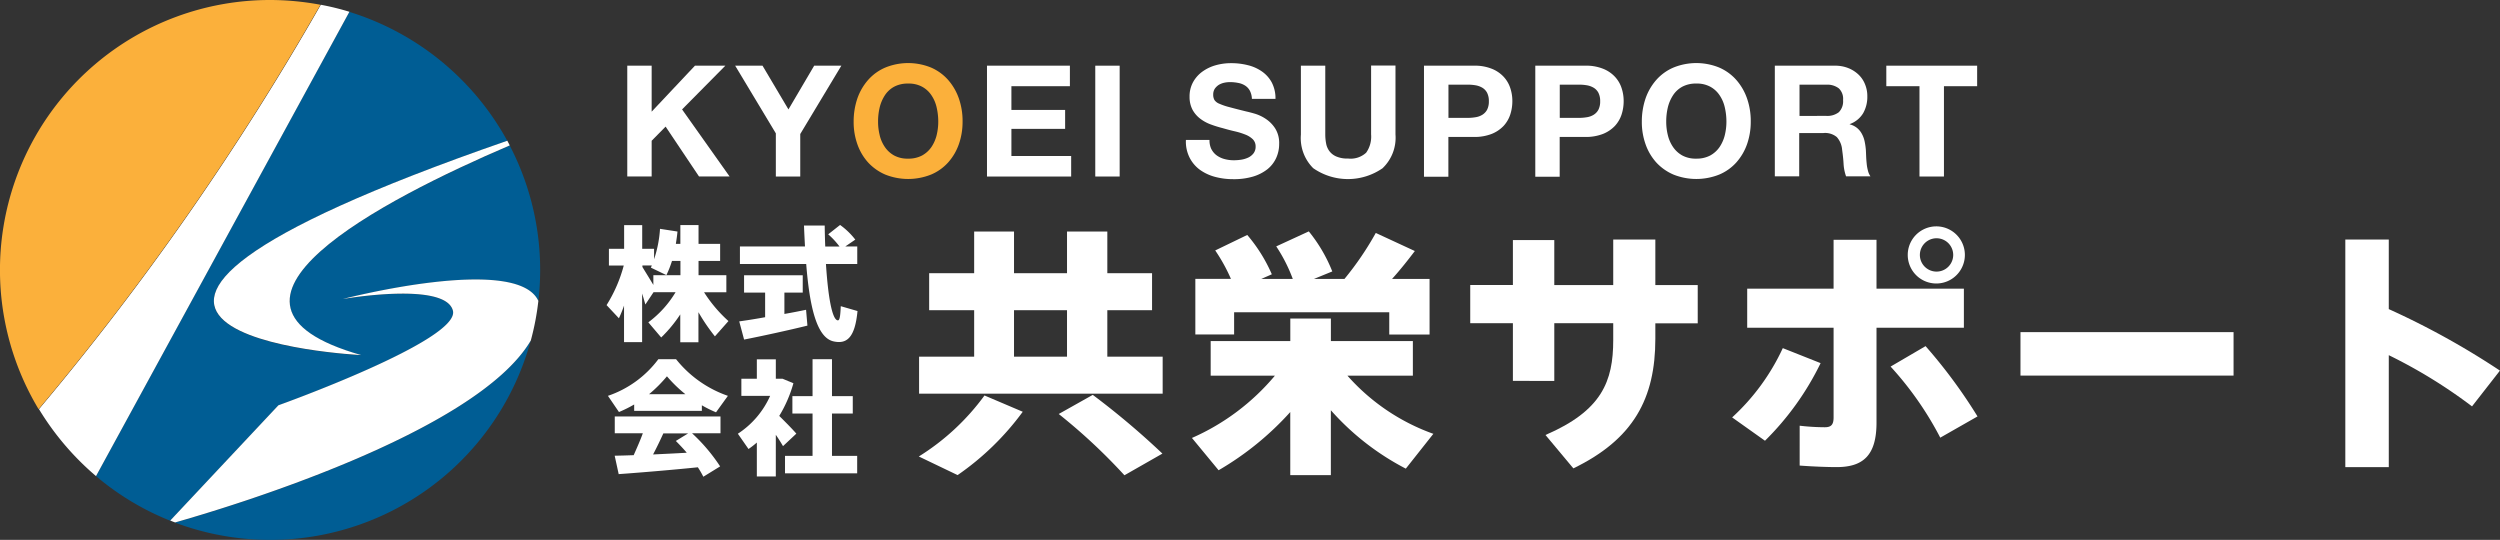
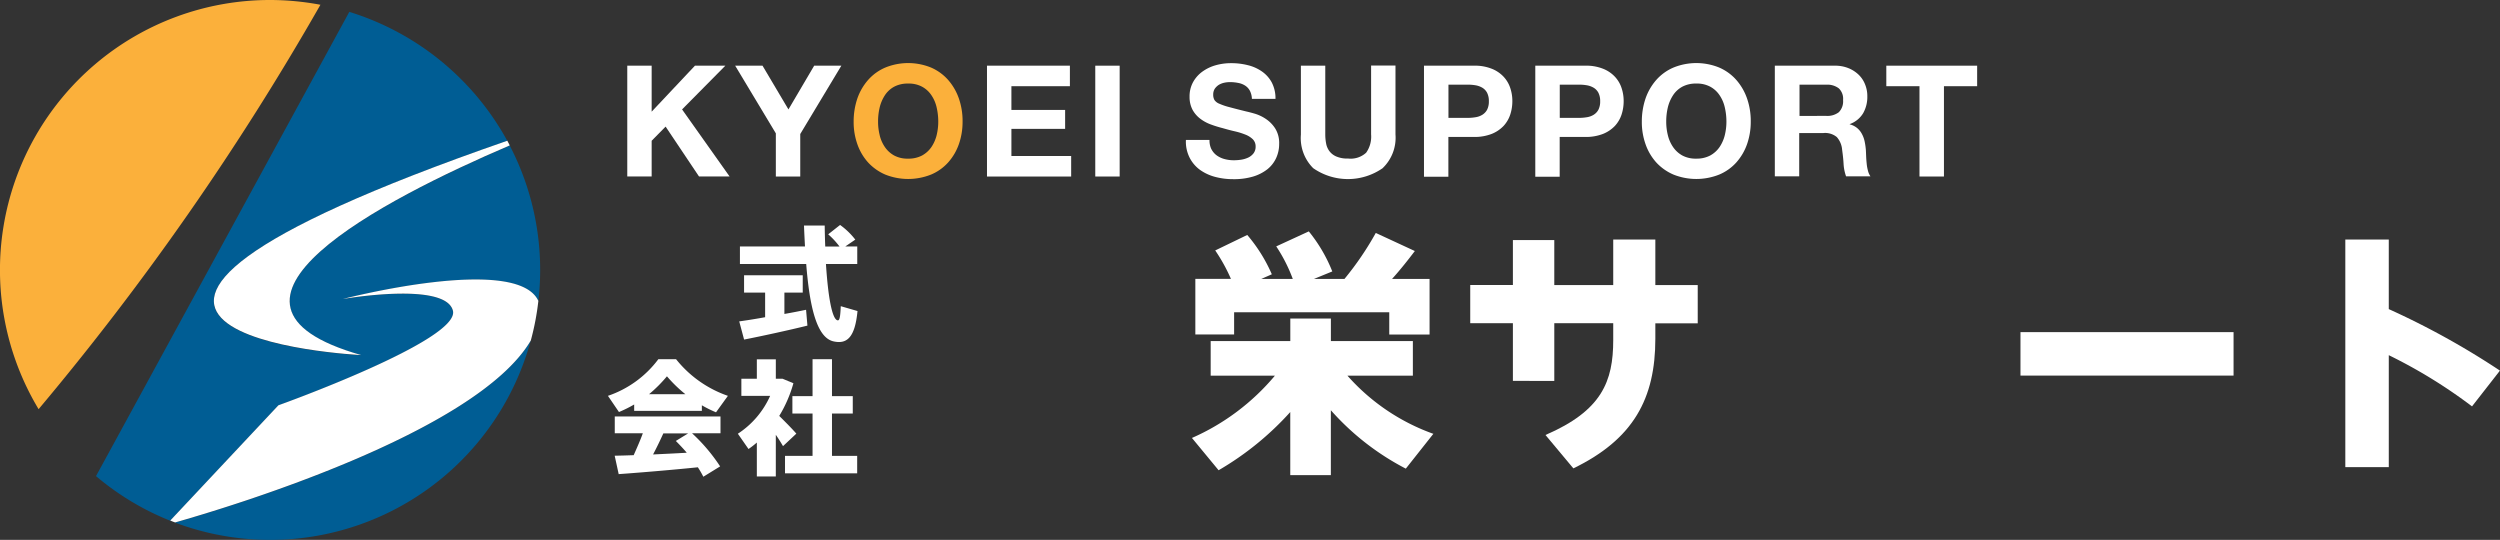
<svg xmlns="http://www.w3.org/2000/svg" width="300" height="64.788" viewBox="0 0 300 64.788">
  <rect x="0" y="0" width="300" height="64.788" fill="#333333" stroke="none" />
  <g id="logo" transform="translate(-0.09)">
    <g id="レイヤー_1" transform="translate(0.09)">
      <g id="グループ_27460" data-name="グループ 27460">
        <g id="グループ_27455" data-name="グループ 27455">
          <path id="パス_18590" data-name="パス 18590" d="M53.585,37.191c-.885-3.553-13.13-1.415-13.13-1.415s20.808-5.388,23.388.248a32.35,32.35,0,0,0-3.434-18.659c-15.193,6.49-39.467,19.015-17.827,25.159,0,0-49.681-2.419,17.536-25.721A32.549,32.549,0,0,0,41.156,1.32L10.76,57.027a32.248,32.248,0,0,0,8.908,5.356L32.647,48.55S54.47,40.743,53.585,37.2Z" transform="translate(0.761 0.105)" fill="#005d94" />
          <path id="パス_18591" data-name="パス 18591" d="M19.551,59.694A32.4,32.4,0,0,0,62.224,37.85C55.681,48.983,25.641,57.967,19.54,59.683Z" transform="translate(1.462 3.02)" fill="#005d94" />
-           <path id="パス_18592" data-name="パス 18592" d="M38.239.53A328.919,328.919,0,0,1,4.42,49.056a33,33,0,0,0,6.846,8.034L41.673,1.372A30.632,30.632,0,0,0,38.239.53Z" transform="translate(0.256 0.042)" fill="#fff" />
          <path id="パス_18593" data-name="パス 18593" d="M41.536,41.361C19.908,35.217,44.171,22.7,59.364,16.2c-.1-.184-.194-.378-.292-.561C-8.145,38.942,41.536,41.361,41.536,41.361Z" transform="translate(1.807 1.248)" fill="#fff" />
          <path id="パス_18594" data-name="パス 18594" d="M39.8,33.392s12.245-2.127,13.13,1.415S31.989,46.156,31.989,46.156L19.01,59.988c.194.076.389.162.583.227,6.1-1.728,36.141-10.7,42.684-21.833a31.554,31.554,0,0,0,.907-4.751C60.6,27.993,39.8,33.382,39.8,33.382Z" transform="translate(1.42 2.478)" fill="#fff" />
          <path id="パス_18595" data-name="パス 18595" d="M38.542.572A328.919,328.919,0,0,1,4.722,49.1,32.4,32.4,0,0,1,32.484,0,32.919,32.919,0,0,1,38.542.572Z" transform="translate(-0.09)" fill="#fbb03b" />
        </g>
        <g id="グループ_27456" data-name="グループ 27456" transform="translate(75.273 7.569)">
          <path id="パス_18596" data-name="パス 18596" d="M72.726,7.3v5.518L77.92,7.3h3.65l-5.194,5.248,5.7,8.044H78.406L74.4,14.61l-1.674,1.7v4.287H69.8V7.3h2.926Z" transform="translate(-69.8 -6.987)" fill="#fff" />
-           <path id="パス_18597" data-name="パス 18597" d="M81.79,7.3h3.283l3.11,5.248L91.271,7.3h3.261L89.6,15.5V20.6H86.671V15.42L81.79,7.3Z" transform="translate(-68.843 -6.987)" fill="#fff" />
+           <path id="パス_18597" data-name="パス 18597" d="M81.79,7.3h3.283l3.11,5.248L91.271,7.3h3.261L89.6,15.5V20.6H86.671V15.42Z" transform="translate(-68.843 -6.987)" fill="#fff" />
          <path id="パス_18598" data-name="パス 18598" d="M95.4,11.264A6.677,6.677,0,0,1,96.688,9.04,5.759,5.759,0,0,1,98.75,7.55a7.264,7.264,0,0,1,5.5,0A5.814,5.814,0,0,1,106.3,9.04a6.678,6.678,0,0,1,1.285,2.224,8.2,8.2,0,0,1,.443,2.764,8.107,8.107,0,0,1-.443,2.71,6.527,6.527,0,0,1-1.285,2.192,5.734,5.734,0,0,1-2.052,1.458,7.4,7.4,0,0,1-5.5,0,6.055,6.055,0,0,1-2.062-1.458A6.423,6.423,0,0,1,95.4,16.739a7.93,7.93,0,0,1-.443-2.71,8.573,8.573,0,0,1,.443-2.764Zm2.678,4.395a4.249,4.249,0,0,0,.626,1.425A3.245,3.245,0,0,0,99.819,18.1a3.365,3.365,0,0,0,1.674.378,3.455,3.455,0,0,0,1.674-.378,3.28,3.28,0,0,0,1.123-1.015,4.476,4.476,0,0,0,.626-1.425,6.807,6.807,0,0,0,.194-1.63,7.492,7.492,0,0,0-.194-1.7,4.231,4.231,0,0,0-.626-1.458,3.115,3.115,0,0,0-1.123-1.026,3.365,3.365,0,0,0-1.674-.378,3.455,3.455,0,0,0-1.674.378,3.082,3.082,0,0,0-1.112,1.026,4.655,4.655,0,0,0-.626,1.458,7.354,7.354,0,0,0-.194,1.7A6.678,6.678,0,0,0,98.081,15.659Z" transform="translate(-67.792 -7.01)" fill="#fbb03b" />
          <path id="パス_18599" data-name="パス 18599" d="M119.725,7.3V9.762h-7.019v2.851h6.446V14.88h-6.446v3.261h7.17V20.6h-10.1V7.3Z" transform="translate(-66.61 -6.987)" fill="#fff" />
          <path id="パス_18600" data-name="パス 18600" d="M124.736,7.3V20.6H121.81V7.3Z" transform="translate(-65.65 -6.987)" fill="#fff" />
          <path id="パス_18601" data-name="パス 18601" d="M134.946,17.343a2.1,2.1,0,0,0,.648.756,2.886,2.886,0,0,0,.939.432,4.268,4.268,0,0,0,1.123.14,5.982,5.982,0,0,0,.842-.065,3.163,3.163,0,0,0,.842-.248,1.764,1.764,0,0,0,.648-.508,1.3,1.3,0,0,0,.259-.831,1.188,1.188,0,0,0-.346-.875,2.654,2.654,0,0,0-.907-.561,8.333,8.333,0,0,0-1.263-.389c-.475-.108-.95-.238-1.436-.378a13.414,13.414,0,0,1-1.458-.454,4.767,4.767,0,0,1-1.263-.7,3.368,3.368,0,0,1-.907-1.069,3.306,3.306,0,0,1-.346-1.555,3.517,3.517,0,0,1,.443-1.782A3.855,3.855,0,0,1,133.909,8a5.05,5.05,0,0,1,1.6-.745A6.758,6.758,0,0,1,137.3,7.02a8.1,8.1,0,0,1,2,.238A4.99,4.99,0,0,1,141,8.013a3.8,3.8,0,0,1,1.188,1.328,4.1,4.1,0,0,1,.443,1.965h-2.829a2.3,2.3,0,0,0-.248-.983,1.654,1.654,0,0,0-.572-.615,2.225,2.225,0,0,0-.81-.313,4.769,4.769,0,0,0-.993-.1,3.2,3.2,0,0,0-.713.076,2.144,2.144,0,0,0-.648.259,1.769,1.769,0,0,0-.475.464,1.291,1.291,0,0,0-.184.713,1.236,1.236,0,0,0,.151.637,1.251,1.251,0,0,0,.583.443,7.356,7.356,0,0,0,1.209.41c.518.14,1.188.313,2.019.518.248.054.594.14,1.037.27a4.87,4.87,0,0,1,1.317.626,3.919,3.919,0,0,1,1.123,1.145,3.285,3.285,0,0,1,.475,1.836,4.043,4.043,0,0,1-.356,1.7,3.718,3.718,0,0,1-1.047,1.35,5.212,5.212,0,0,1-1.728.885,8.065,8.065,0,0,1-2.4.313,8.289,8.289,0,0,1-2.138-.27,5.553,5.553,0,0,1-1.825-.842,4.12,4.12,0,0,1-1.253-1.469,4.267,4.267,0,0,1-.443-2.127h2.829a2.442,2.442,0,0,0,.238,1.134Z" transform="translate(-64.846 -7.009)" fill="#fff" />
          <path id="パス_18602" data-name="パス 18602" d="M154.486,19.59a7.294,7.294,0,0,1-8.347.011,5.1,5.1,0,0,1-1.479-4.028V7.3h2.926v8.271a5.759,5.759,0,0,0,.1,1.058,2.192,2.192,0,0,0,.389.918,2.036,2.036,0,0,0,.831.648,3.311,3.311,0,0,0,1.425.248,2.739,2.739,0,0,0,2.16-.7,3.324,3.324,0,0,0,.594-2.192V7.28h2.926v8.271a5.048,5.048,0,0,1-1.512,4.017Z" transform="translate(-63.826 -6.988)" fill="#fff" />
          <path id="パス_18603" data-name="パス 18603" d="M164.344,7.3a5.44,5.44,0,0,1,2.127.367,3.9,3.9,0,0,1,1.425.961,3.627,3.627,0,0,1,.8,1.361,4.884,4.884,0,0,1,.248,1.587,5.176,5.176,0,0,1-.248,1.577,3.73,3.73,0,0,1-.8,1.371,4.042,4.042,0,0,1-1.425.961,5.645,5.645,0,0,1-2.127.367h-3.077v4.773H158.34V7.3h5.993Zm-.8,6.263a5.716,5.716,0,0,0,.972-.076,2.183,2.183,0,0,0,.821-.292,1.626,1.626,0,0,0,.572-.6,2.16,2.16,0,0,0,.216-1.026,2.16,2.16,0,0,0-.216-1.026,1.546,1.546,0,0,0-.572-.6,2.386,2.386,0,0,0-.821-.292,5.715,5.715,0,0,0-.972-.076h-2.268v3.984h2.268Z" transform="translate(-62.735 -6.987)" fill="#fff" />
          <path id="パス_18604" data-name="パス 18604" d="M176.714,7.3a5.44,5.44,0,0,1,2.127.367,3.9,3.9,0,0,1,1.425.961,3.627,3.627,0,0,1,.8,1.361,4.884,4.884,0,0,1,.248,1.587,5.176,5.176,0,0,1-.248,1.577,3.73,3.73,0,0,1-.8,1.371,4.042,4.042,0,0,1-1.425.961,5.645,5.645,0,0,1-2.127.367h-3.077v4.773H170.71V7.3H176.7Zm-.8,6.263a5.716,5.716,0,0,0,.972-.076,2.183,2.183,0,0,0,.821-.292,1.627,1.627,0,0,0,.572-.6,2.16,2.16,0,0,0,.216-1.026,2.16,2.16,0,0,0-.216-1.026,1.546,1.546,0,0,0-.572-.6,2.386,2.386,0,0,0-.821-.292,5.716,5.716,0,0,0-.972-.076h-2.268v3.984h2.268Z" transform="translate(-61.748 -6.987)" fill="#fff" />
          <path id="パス_18605" data-name="パス 18605" d="M182.993,11.264a6.677,6.677,0,0,1,1.285-2.224,5.759,5.759,0,0,1,2.062-1.49,7.264,7.264,0,0,1,5.5,0,5.813,5.813,0,0,1,2.052,1.49,6.678,6.678,0,0,1,1.285,2.224,8.2,8.2,0,0,1,.443,2.764,8.107,8.107,0,0,1-.443,2.71,6.527,6.527,0,0,1-1.285,2.192,5.734,5.734,0,0,1-2.052,1.458,7.4,7.4,0,0,1-5.5,0,6.055,6.055,0,0,1-2.062-1.458,6.423,6.423,0,0,1-1.285-2.192,7.93,7.93,0,0,1-.443-2.71,8.573,8.573,0,0,1,.443-2.764Zm2.678,4.395a4.249,4.249,0,0,0,.626,1.425,3.245,3.245,0,0,0,1.112,1.015,3.365,3.365,0,0,0,1.674.378,3.455,3.455,0,0,0,1.674-.378,3.28,3.28,0,0,0,1.123-1.015,4.476,4.476,0,0,0,.626-1.425,6.808,6.808,0,0,0,.194-1.63,7.493,7.493,0,0,0-.194-1.7,4.231,4.231,0,0,0-.626-1.458,3.115,3.115,0,0,0-1.123-1.026,3.365,3.365,0,0,0-1.674-.378,3.455,3.455,0,0,0-1.674.378,3.082,3.082,0,0,0-1.112,1.026,4.655,4.655,0,0,0-.626,1.458,7.354,7.354,0,0,0-.194,1.7A6.678,6.678,0,0,0,185.671,15.659Z" transform="translate(-60.803 -7.01)" fill="#fff" />
          <path id="パス_18606" data-name="パス 18606" d="M204.543,7.3a4.229,4.229,0,0,1,1.609.292,3.82,3.82,0,0,1,1.231.788,3.254,3.254,0,0,1,.777,1.166,3.681,3.681,0,0,1,.27,1.425,3.957,3.957,0,0,1-.5,2.03,3.094,3.094,0,0,1-1.609,1.307v.032a2.266,2.266,0,0,1,.9.454,2.327,2.327,0,0,1,.572.723,3.194,3.194,0,0,1,.324.918,8.022,8.022,0,0,1,.14,1q.016.324.032.745t.065.875a4.87,4.87,0,0,0,.151.842,1.971,1.971,0,0,0,.3.68h-2.926a5.349,5.349,0,0,1-.3-1.512c-.032-.583-.1-1.145-.173-1.674a2.59,2.59,0,0,0-.637-1.523,2.182,2.182,0,0,0-1.587-.486h-2.926v5.194H197.33V7.3h7.17ZM203.5,13.325a2.255,2.255,0,0,0,1.512-.443,1.862,1.862,0,0,0,.508-1.458,1.721,1.721,0,0,0-.508-1.4,2.255,2.255,0,0,0-1.512-.443h-3.207v3.747Z" transform="translate(-59.624 -6.987)" fill="#fff" />
          <path id="パス_18607" data-name="パス 18607" d="M209.72,9.762V7.3h10.9V9.762h-3.984V20.6H213.7V9.762H209.72Z" transform="translate(-58.635 -6.987)" fill="#fff" />
        </g>
        <g id="グループ_27459" data-name="グループ 27459" transform="translate(72.789 26.995)">
          <g id="グループ_27457" data-name="グループ 27457">
-             <path id="パス_18608" data-name="パス 18608" d="M69,36.218l-1.5-1.6a17.287,17.287,0,0,0,2.062-4.751H67.781V27.861h1.825v-2.84h2.17v2.84H73.2v1.253a14.292,14.292,0,0,0,.713-3.65l2.095.324c-.043.5-.119.983-.194,1.479h.54V25.01h2.181v2.257h2.592v2.052H78.536v1.706h3.337v2.052H79.2a16.59,16.59,0,0,0,2.926,3.455L80.5,38.367a22.6,22.6,0,0,1-1.976-2.9v3.607H76.344V35.732A16.235,16.235,0,0,1,74.054,38.5L72.51,36.683a12.484,12.484,0,0,0,3.272-3.617H73.137l-.983,1.479c-.108-.389-.238-.842-.389-1.317v5.831h-2.17V34.674a14.847,14.847,0,0,1-.615,1.523Zm2.786-6.2c.464.767.961,1.555,1.328,2.181V31.024h3.25V29.318H75.35a12.868,12.868,0,0,1-.669,1.7l-1.868-.9c.043-.086.076-.162.119-.259H71.8v.162Z" transform="translate(-67.5 -24.999)" fill="#fff" />
            <path id="パス_18609" data-name="パス 18609" d="M85.35,36.079V33.12H82.823V31.036h7.04V33.12h-2.2v2.559c.939-.162,1.857-.346,2.6-.5l.162,1.9c-2.224.551-5.6,1.285-7.6,1.674l-.583-2.181c.788-.108,1.9-.281,3.1-.5Zm4.783-8.487c-.043-.821-.086-1.663-.119-2.527H92.5c.011.885.032,1.717.065,2.527H94.28a9.373,9.373,0,0,0-1.361-1.469L94.345,25a8.659,8.659,0,0,1,1.825,1.76l-1.2.821h1.436v2.106H92.649c.259,4.006.745,6.641,1.4,6.76.238.043.324-.4.378-1.7l2.008.583c-.3,3.2-1.285,4-2.883,3.639-2.03-.454-2.872-4.222-3.272-9.286H82.326V27.581h7.818Z" transform="translate(-66.324 -25)" fill="#fff" />
            <path id="パス_18610" data-name="パス 18610" d="M78.923,46.118H70.8v-.767a15.1,15.1,0,0,1-1.825.907L67.65,44.315A12.58,12.58,0,0,0,73.7,39.92h2.127a13.677,13.677,0,0,0,6.22,4.395l-1.425,1.976a13.75,13.75,0,0,1-1.7-.842v.659Zm-8.185,5.323c.4-.9.81-1.825,1.1-2.635H68.471V46.788H81.158v2.019H77.746a21.151,21.151,0,0,1,3.369,3.974L79.1,54.022a11.332,11.332,0,0,0-.659-1.134c-2.9.3-7.029.648-9.5.821L68.46,51.5c.626-.011,1.4-.032,2.278-.065Zm6.209-7.321a16.4,16.4,0,0,1-2.214-2.149,16.8,16.8,0,0,1-2.149,2.149Zm.151,7.008c-.389-.464-.842-.939-1.3-1.4l1.479-.907H74.3c-.356.788-.777,1.663-1.231,2.527,1.361-.065,2.764-.13,4.028-.205Z" transform="translate(-67.488 -23.809)" fill="#fff" />
            <path id="パス_18611" data-name="パス 18611" d="M86.647,53.99H84.368V49.919a9.969,9.969,0,0,1-1,.777L82.09,48.861a10.529,10.529,0,0,0,3.876-4.546H82.511V42.263h1.857V39.931h2.278v2.332h.81l1.3.54a15.542,15.542,0,0,1-1.7,3.92c.777.767,1.566,1.566,2.052,2.127l-1.6,1.5c-.227-.389-.518-.864-.864-1.361V54Zm4.406-2.473V46.442H88.634V44.347h2.419V39.92h2.332v4.427h2.494v2.095H93.385v5.075h3.023v2.095h-8.66V51.517Z" transform="translate(-66.336 -23.809)" fill="#fff" />
          </g>
          <g id="グループ_27458" data-name="グループ 27458" transform="translate(37.469 0.173)">
-             <path id="パス_18612" data-name="パス 18612" d="M114.672,47.358a32.692,32.692,0,0,1-7.818,7.6L102.2,52.725a28.175,28.175,0,0,0,7.883-7.321Zm-5.831-6.608V35.167h-5.4V30.729h5.4v-5h4.783v5h6.36v-5h4.837v5h5.367v4.438h-5.367V40.75h6.641v4.438h-29.23V40.75h6.608Zm11.143,0V35.167h-6.36V40.75Zm3.1,4.589a94.009,94.009,0,0,1,8.347,7.04l-4.557,2.6a68.788,68.788,0,0,0-7.883-7.353l4.092-2.3Z" transform="translate(-102.2 -25.115)" fill="#fff" />
            <path id="パス_18613" data-name="パス 18613" d="M161.531,49.995l-3.315,4.19a31.119,31.119,0,0,1-8.995-7.008v7.785h-4.87V47.392a35.725,35.725,0,0,1-8.6,6.986l-3.2-3.876a27.293,27.293,0,0,0,9.956-7.472H134.8V38.873h9.556v-2.7h4.87v2.7h9.837V43.03h-7.85a24.981,24.981,0,0,0,10.334,6.986Zm-24.3-18.583A20.92,20.92,0,0,0,135.346,28l3.844-1.857a18.712,18.712,0,0,1,2.948,4.719l-1.274.561h3.79a18.816,18.816,0,0,0-1.987-3.909l3.909-1.8a18.291,18.291,0,0,1,2.818,4.805l-2.2.9h3.661a36.68,36.68,0,0,0,3.758-5.518l4.686,2.17c-.777,1.026-1.674,2.17-2.732,3.347h4.5v6.673h-4.837V35.417H137.613v2.667H132.96V31.411h4.287Z" transform="translate(-99.777 -25.116)" fill="#fff" />
            <path id="パス_18614" data-name="パス 18614" d="M168.6,32.084v-5.4h4.967v5.4h7.073V26.62h5.053v5.464h5.086v4.589h-5.086V38.53c0,7.137-2.6,12.04-9.837,15.549l-3.347-4.006c6.76-2.915,8.131-6.425,8.131-11.392V36.662h-7.073v6.921H168.6V36.662H163.48V32.073H168.6Z" transform="translate(-97.31 -25.043)" fill="#fff" />
-             <path id="パス_18615" data-name="パス 18615" d="M203.2,41.573a33.835,33.835,0,0,1-6.673,9.308l-3.941-2.8a26.142,26.142,0,0,0,6.079-8.314l4.535,1.8Zm17.19-4.254H209.91V48.71c0,3.909-1.587,5.334-4.783,5.334-1.145,0-2.851-.065-4.438-.184V49.077a26.807,26.807,0,0,0,3.013.184c.745,0,1.058-.281,1.058-1.177V37.319H194.393V32.632h10.366V26.769h5.151v5.863h10.485v4.686Zm-4.6,2.2a62.155,62.155,0,0,1,6.241,8.444l-4.47,2.548a39.657,39.657,0,0,0-5.96-8.53l4.19-2.451ZM220.514,28.6a3.428,3.428,0,1,1,0-.032Zm-5.4,0a2,2,0,1,0,0-.032Z" transform="translate(-94.987 -25.16)" fill="#fff" />
            <path id="パス_18616" data-name="パス 18616" d="M250.2,36.91v5.215H224.63V36.91H250.2Z" transform="translate(-92.431 -24.222)" fill="#fff" />
            <path id="パス_18617" data-name="パス 18617" d="M279.281,42.353l-3.347,4.287a60.749,60.749,0,0,0-9.988-6.144V53.928H260.73V26.62h5.215v8.347a94.38,94.38,0,0,1,13.346,7.386Z" transform="translate(-89.55 -25.043)" fill="#fff" />
          </g>
        </g>
      </g>
    </g>
  </g>
</svg>